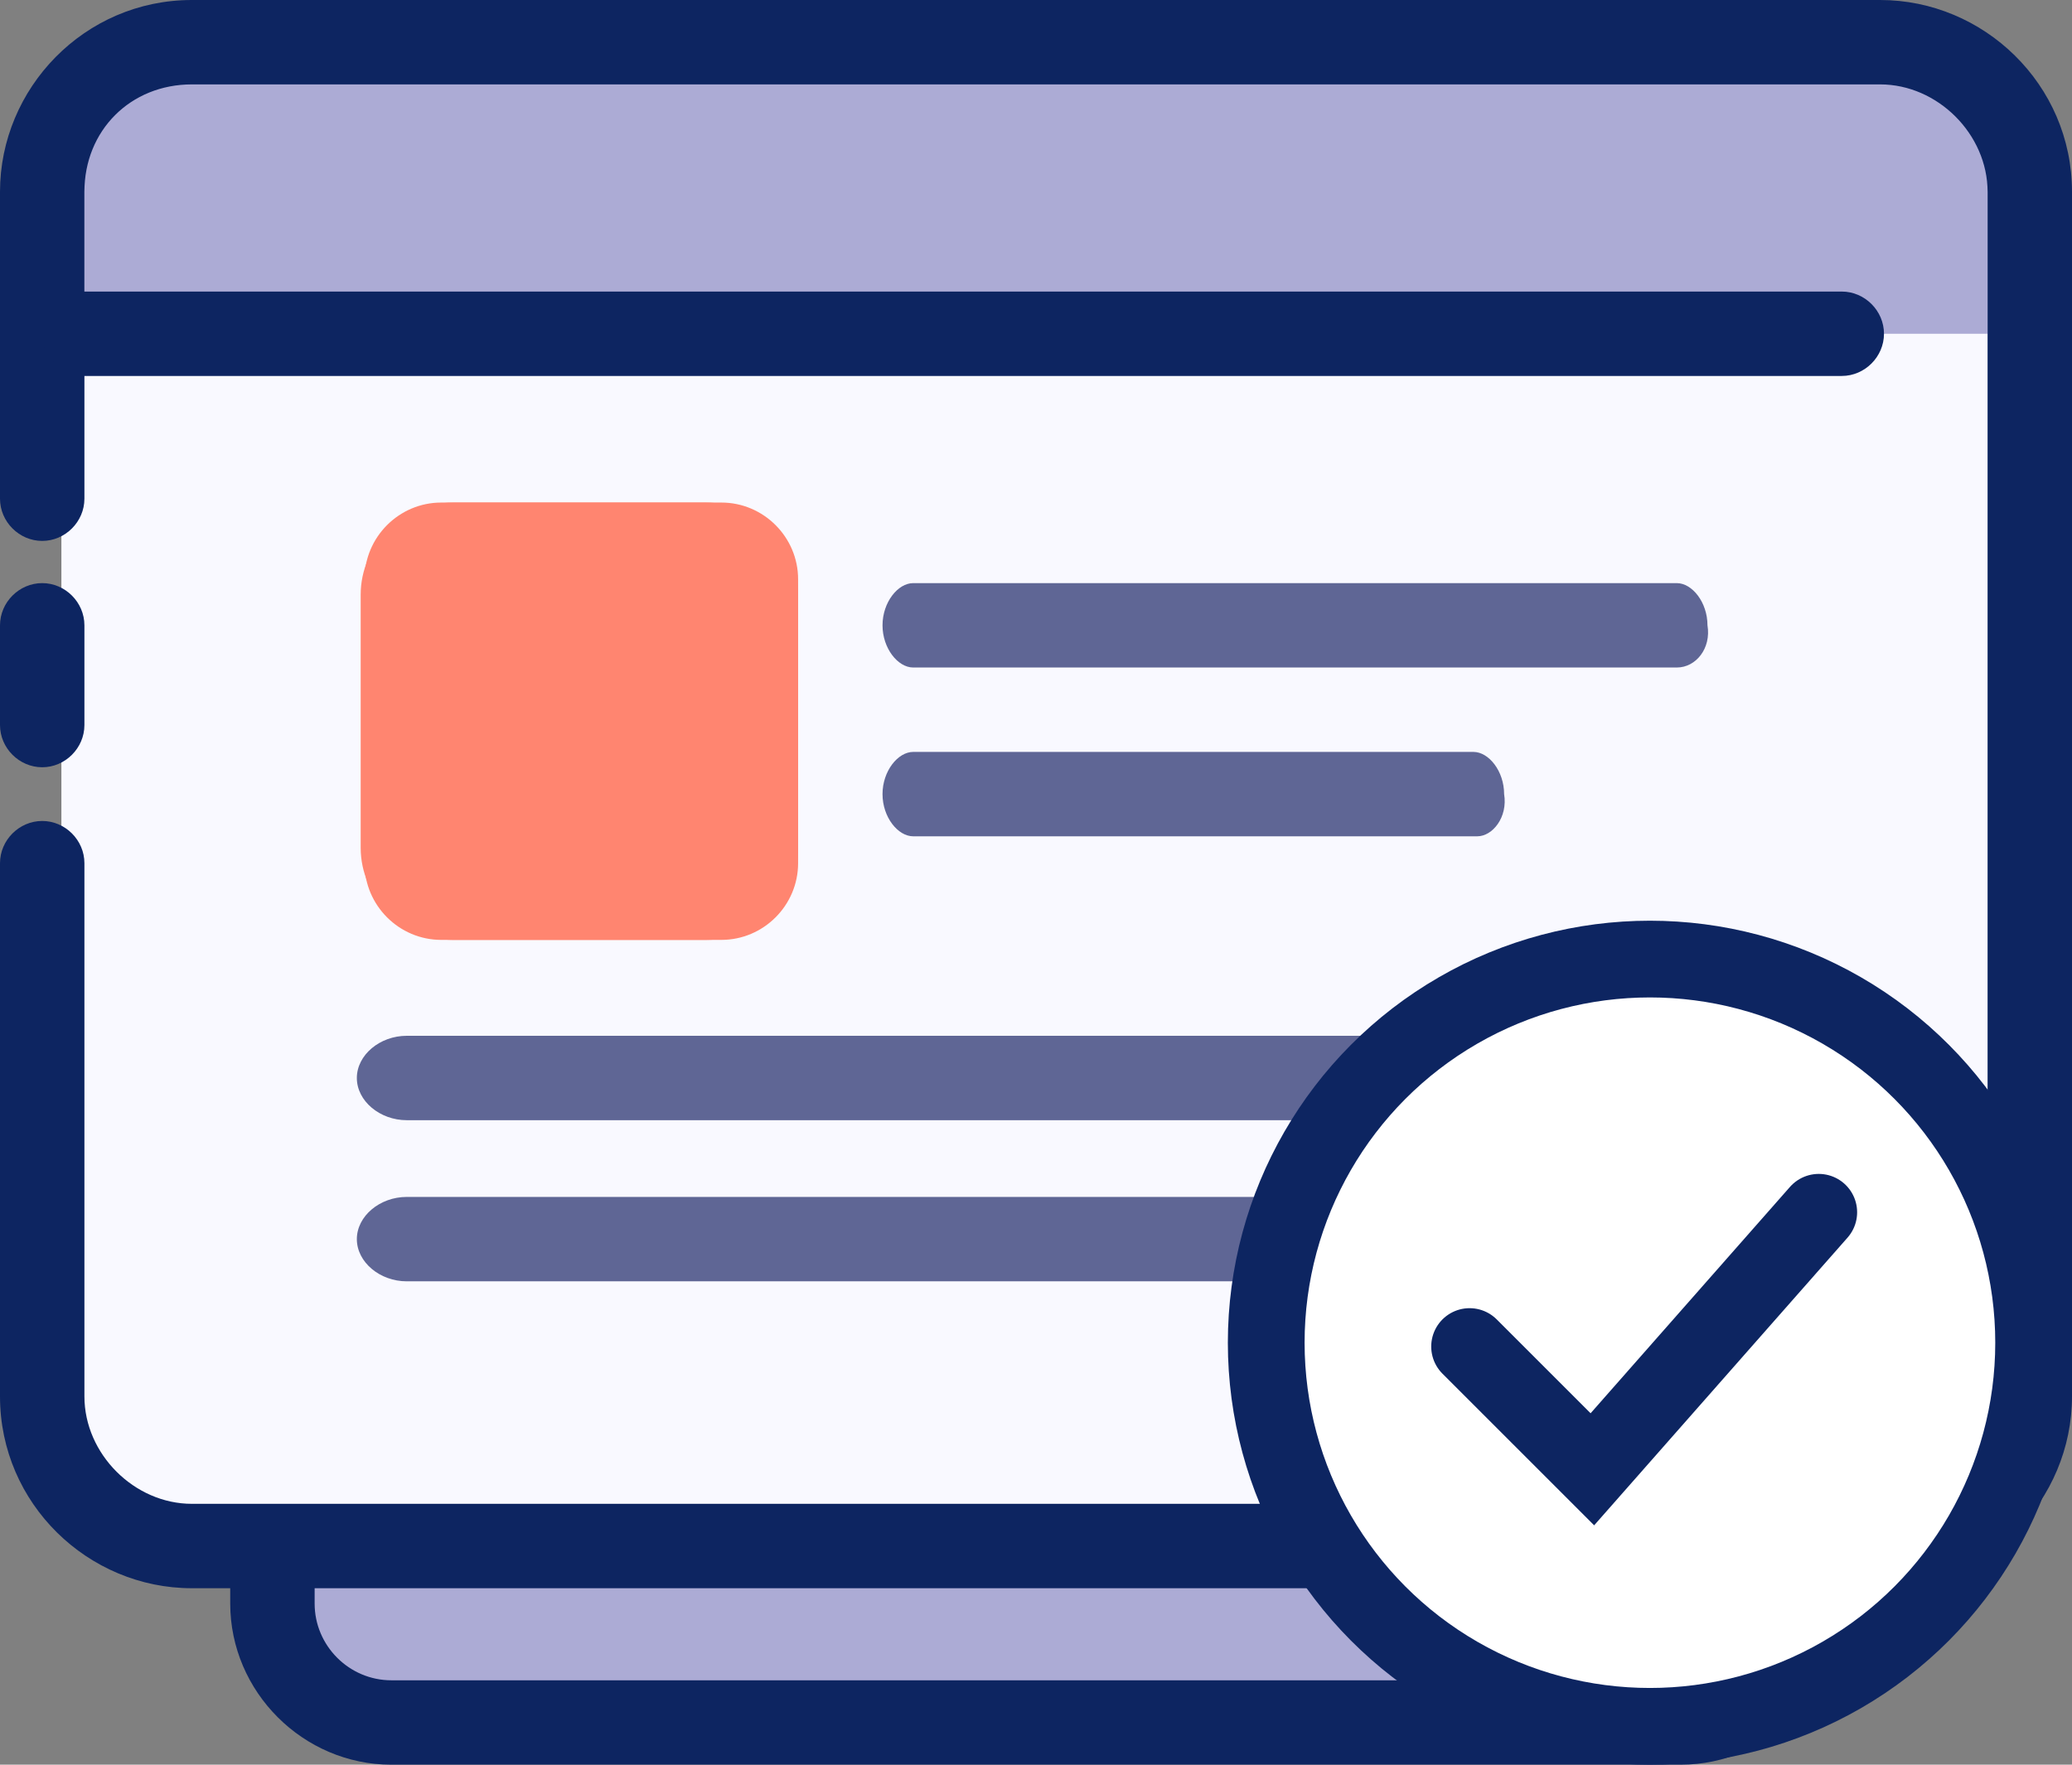
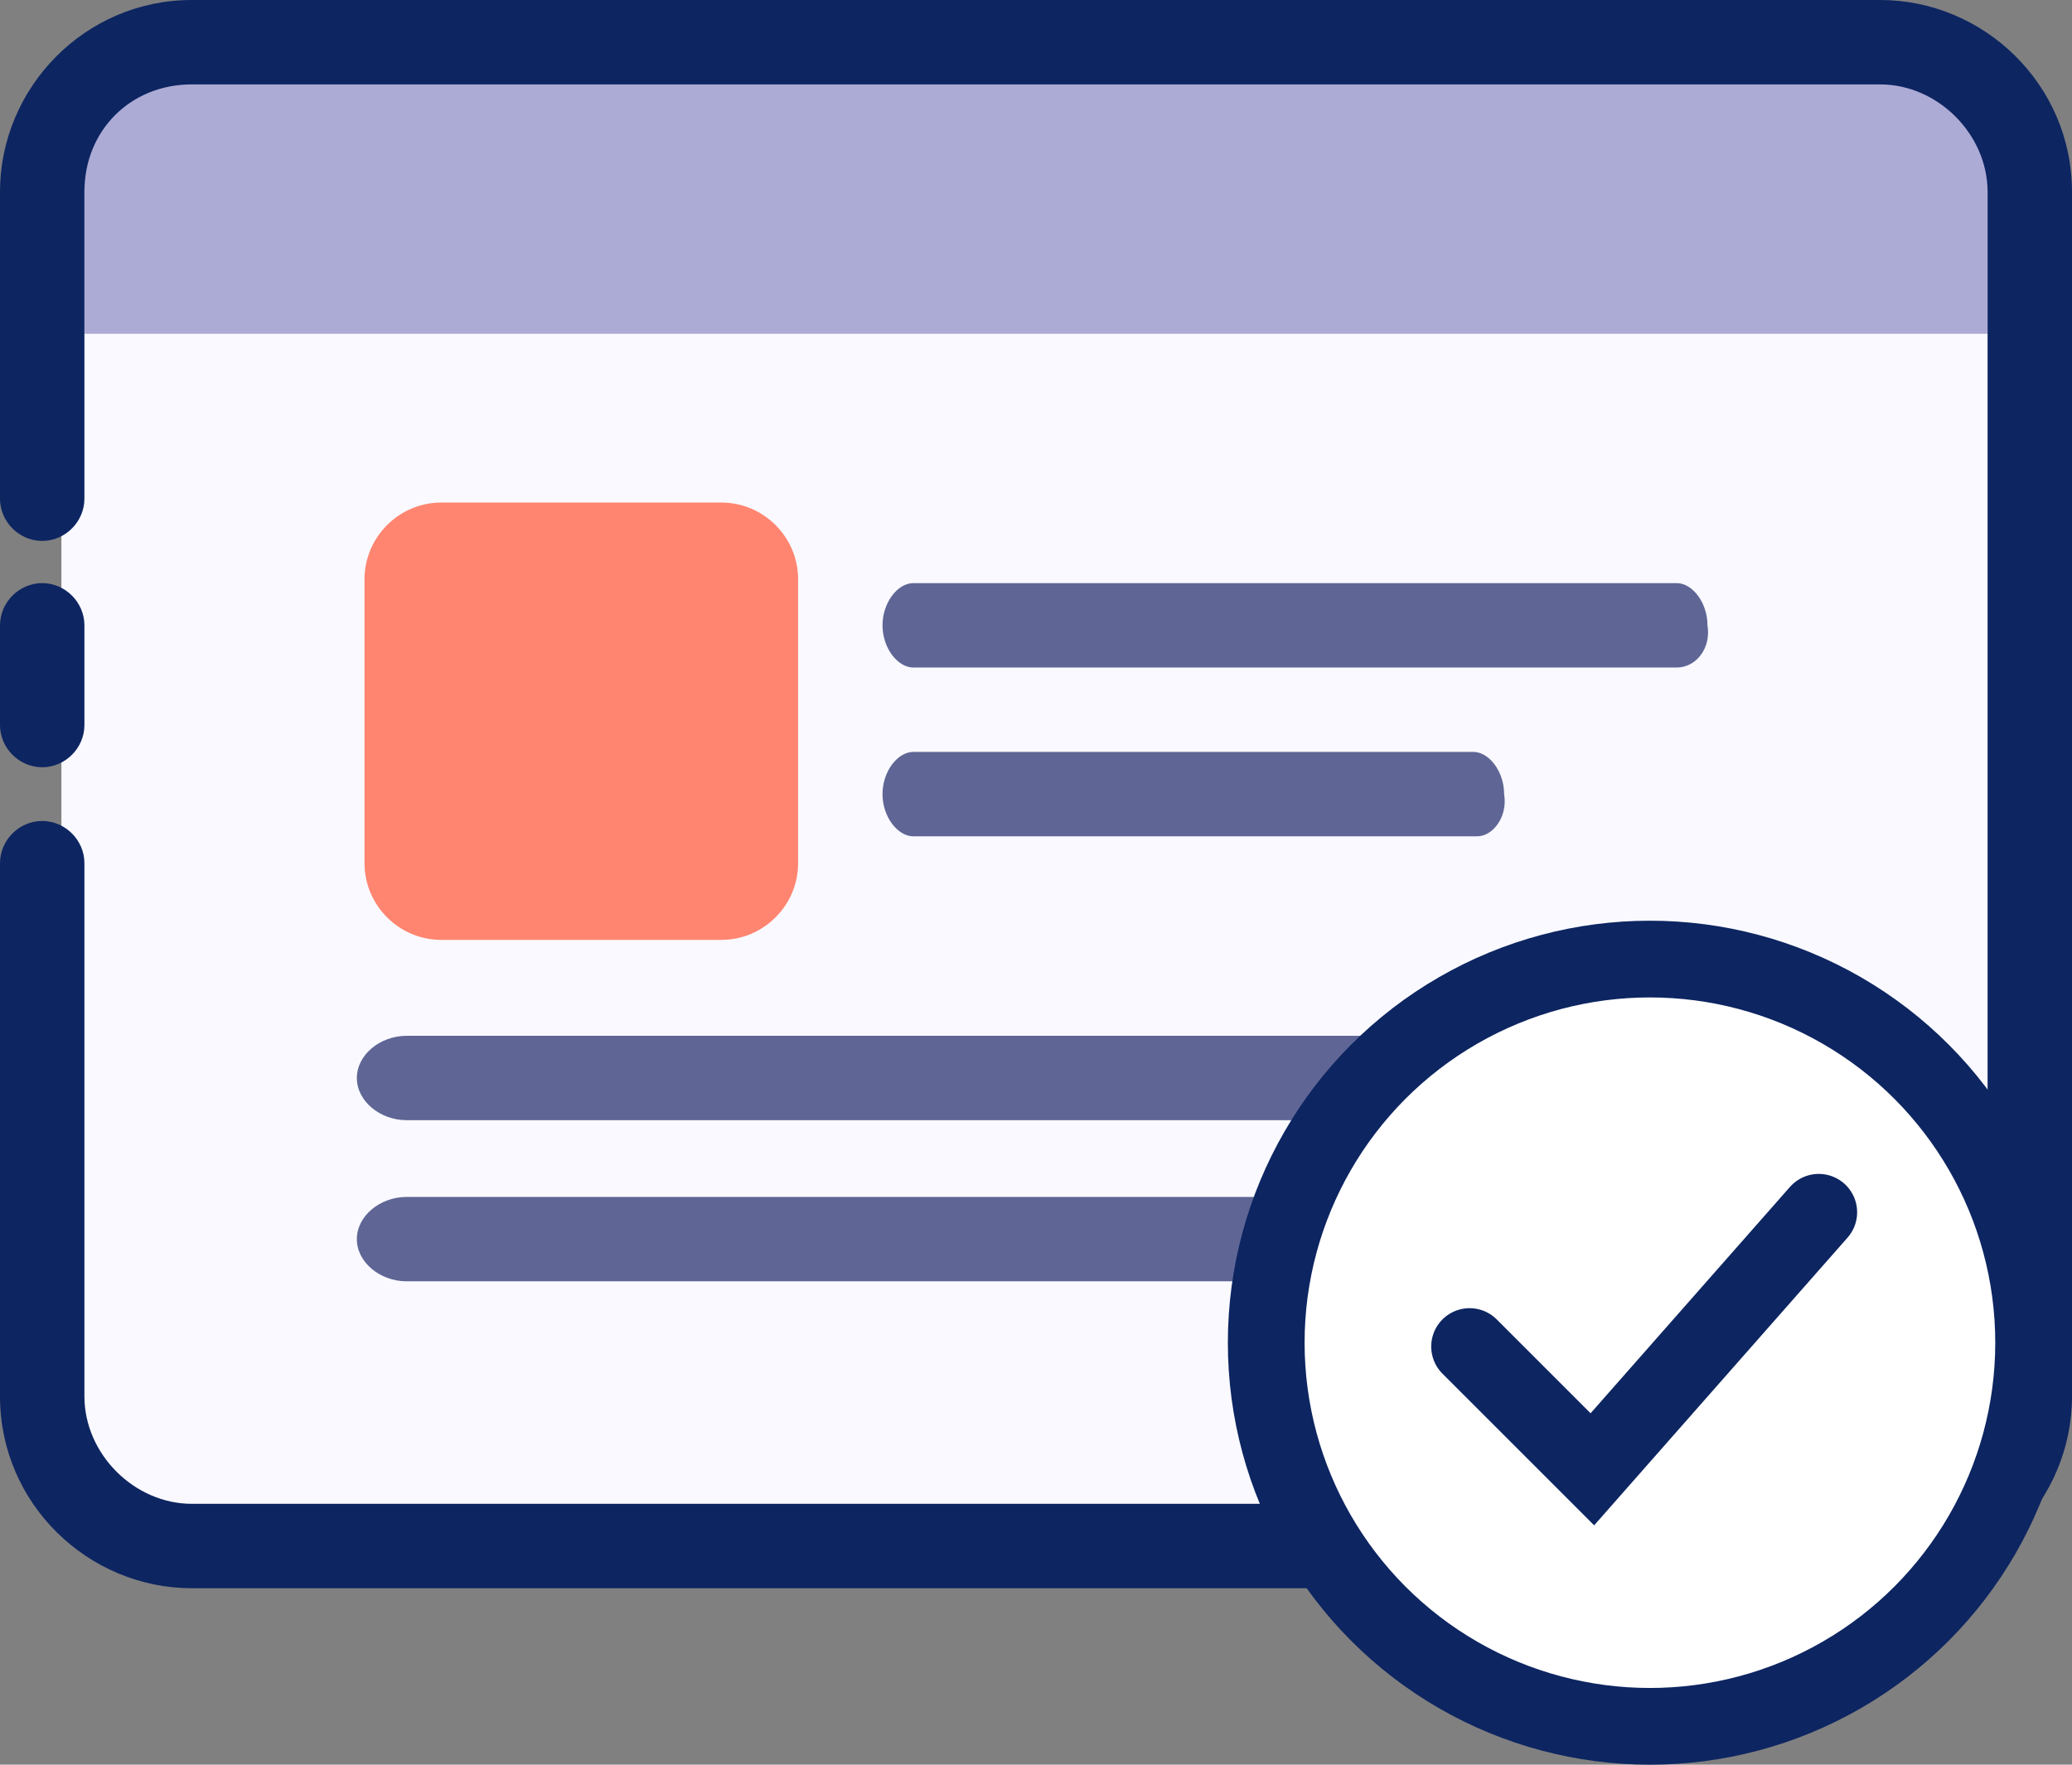
<svg xmlns="http://www.w3.org/2000/svg" version="1.1" id="Layer_1" x="0px" y="0px" viewBox="0 0 54 46" style="enable-background:new 0 0 54 46;" xml:space="preserve">
  <rect x="0" y="0" width="54" height="46" fill="#808080" stroke="none" />
  <style type="text/css">
	.st0{fill:#ACABD5;}
	.st1{fill:#0D2561;}
	.st2{fill:#F9F9FF;}
	.st3{fill:#5F6695;}
	.st4{fill:#FF8570;}
	.st5{fill:#FFFFFF;stroke:#0D2561;stroke-width:2;stroke-miterlimit:10;}
	.st6{fill:none;stroke:#0D2561;stroke-width:2;stroke-linecap:round;stroke-miterlimit:10;}
</style>
  <g>
    <g>
-       <path class="st0" d="M8.2,13.7c0-4,2.6-6,5.6-6h30.3c1.5,0,2.8,1.3,2.8,2.8v31.6c0,1.6-1.3,2.8-2.8,2.8H13.8c-6.5,0-5.6,0.2-5.6-6    " />
-       <path class="st1" d="M43.8,46H10.2C7.9,46,6,44.1,6,41.8V29.2c0-0.6,0.5-1.1,1.1-1.1s1.1,0.5,1.1,1.1v12.6c0,1.1,0.9,2,2,2h33.6    c1.1,0,2-0.9,2-2V13.1c0-2.4-1.9-4.3-4.3-4.3H12.5c-2.4,0-4.3,1.9-4.3,4.3v6.5c0,0.6-0.5,1.1-1.1,1.1S6,20.3,6,19.7v-6.5    c0-3.6,2.9-6.5,6.5-6.5h29.1c3.6,0,6.5,2.9,6.5,6.5v28.7C48,44.1,46.1,46,43.8,46z" />
-     </g>
+       </g>
    <path class="st2" d="M1.6,7.1c0-5,0.3-6,3.3-6h43.8c2,0,3.6,1.6,3.6,3.6v31.9c0,2-1.9,3.6-3.9,3.6H7.1c-5.2,0-5.5-3.2-5.5-7.7" />
    <g>
      <g>
        <line class="st1" x1="1.1" y1="18.9" x2="1.1" y2="16.4" />
        <path class="st1" d="M1.1,20C0.5,20,0,19.5,0,18.9v-2.6c0-0.6,0.5-1.1,1.1-1.1s1.1,0.5,1.1,1.1v2.6C2.2,19.5,1.7,20,1.1,20z" />
      </g>
      <g>
        <polygon class="st0" points="2.2,8.7 51.8,8.7 51.8,2 6,2 2.2,2    " />
        <path class="st1" d="M49,41.4H5c-2.7,0-5-2.2-5-5V22.5c0-0.6,0.5-1.1,1.1-1.1s1.1,0.5,1.1,1.1v13.9c0,1.5,1.3,2.8,2.8,2.8H49     c1.5,0,2.8-1.3,2.8-2.8V5c0-1.5-1.3-2.8-2.8-2.8H5C3.4,2.2,2.2,3.4,2.2,5v8c0,0.6-0.5,1.1-1.1,1.1S0,13.6,0,13V5c0-2.7,2.2-5,5-5     H49c2.7,0,5,2.2,5,5v31.4C54,39.1,51.8,41.4,49,41.4z" />
-         <path class="st1" d="M48,9.8H2.2c-0.6,0-1.1-0.5-1.1-1.1c0-0.6,0.5-1.1,1.1-1.1H48c0.6,0,1.1,0.5,1.1,1.1     C49.1,9.3,48.6,9.8,48,9.8z" />
        <g>
          <path class="st3" d="M43.7,17.4H23.8c-0.4,0-0.8-0.5-0.8-1.1c0-0.6,0.4-1.1,0.8-1.1h19.9c0.4,0,0.8,0.5,0.8,1.1      C44.6,16.9,44.2,17.4,43.7,17.4z" />
          <path class="st3" d="M38.5,21.8H23.8c-0.4,0-0.8-0.5-0.8-1.1c0-0.6,0.4-1.1,0.8-1.1h14.6c0.4,0,0.8,0.5,0.8,1.1      C39.3,21.3,38.9,21.8,38.5,21.8z" />
-           <path class="st4" d="M18.4,24.5h-6.6c-1.3,0-2.4-1.1-2.4-2.4v-6.6c0-1.3,1.1-2.4,2.4-2.4h6.6c1.3,0,2.4,1.1,2.4,2.4v6.6      C20.8,23.5,19.8,24.5,18.4,24.5z" />
          <path class="st3" d="M43.4,29.2H10.6c-0.7,0-1.3-0.5-1.3-1.1c0-0.6,0.6-1.1,1.3-1.1h32.8c0.7,0,1.3,0.5,1.3,1.1      C44.8,28.7,44.2,29.2,43.4,29.2z" />
          <path class="st3" d="M43.4,33.4H10.6c-0.7,0-1.3-0.5-1.3-1.1c0-0.6,0.6-1.1,1.3-1.1h32.8c0.7,0,1.3,0.5,1.3,1.1      C44.8,32.9,44.2,33.4,43.4,33.4z" />
          <g>
            <path class="st4" d="M18.8,24.5h-7.3c-1.1,0-2-0.9-2-2v-7.4c0-1.1,0.9-2,2-2h7.3c1.1,0,2,0.9,2,2v7.4       C20.8,23.6,19.9,24.5,18.8,24.5z" />
          </g>
        </g>
      </g>
    </g>
  </g>
  <circle class="st5" cx="43" cy="35" r="10" />
  <polyline class="st6" points="38.3,35.1 41.5,38.3 47.4,31.6 " />
</svg>